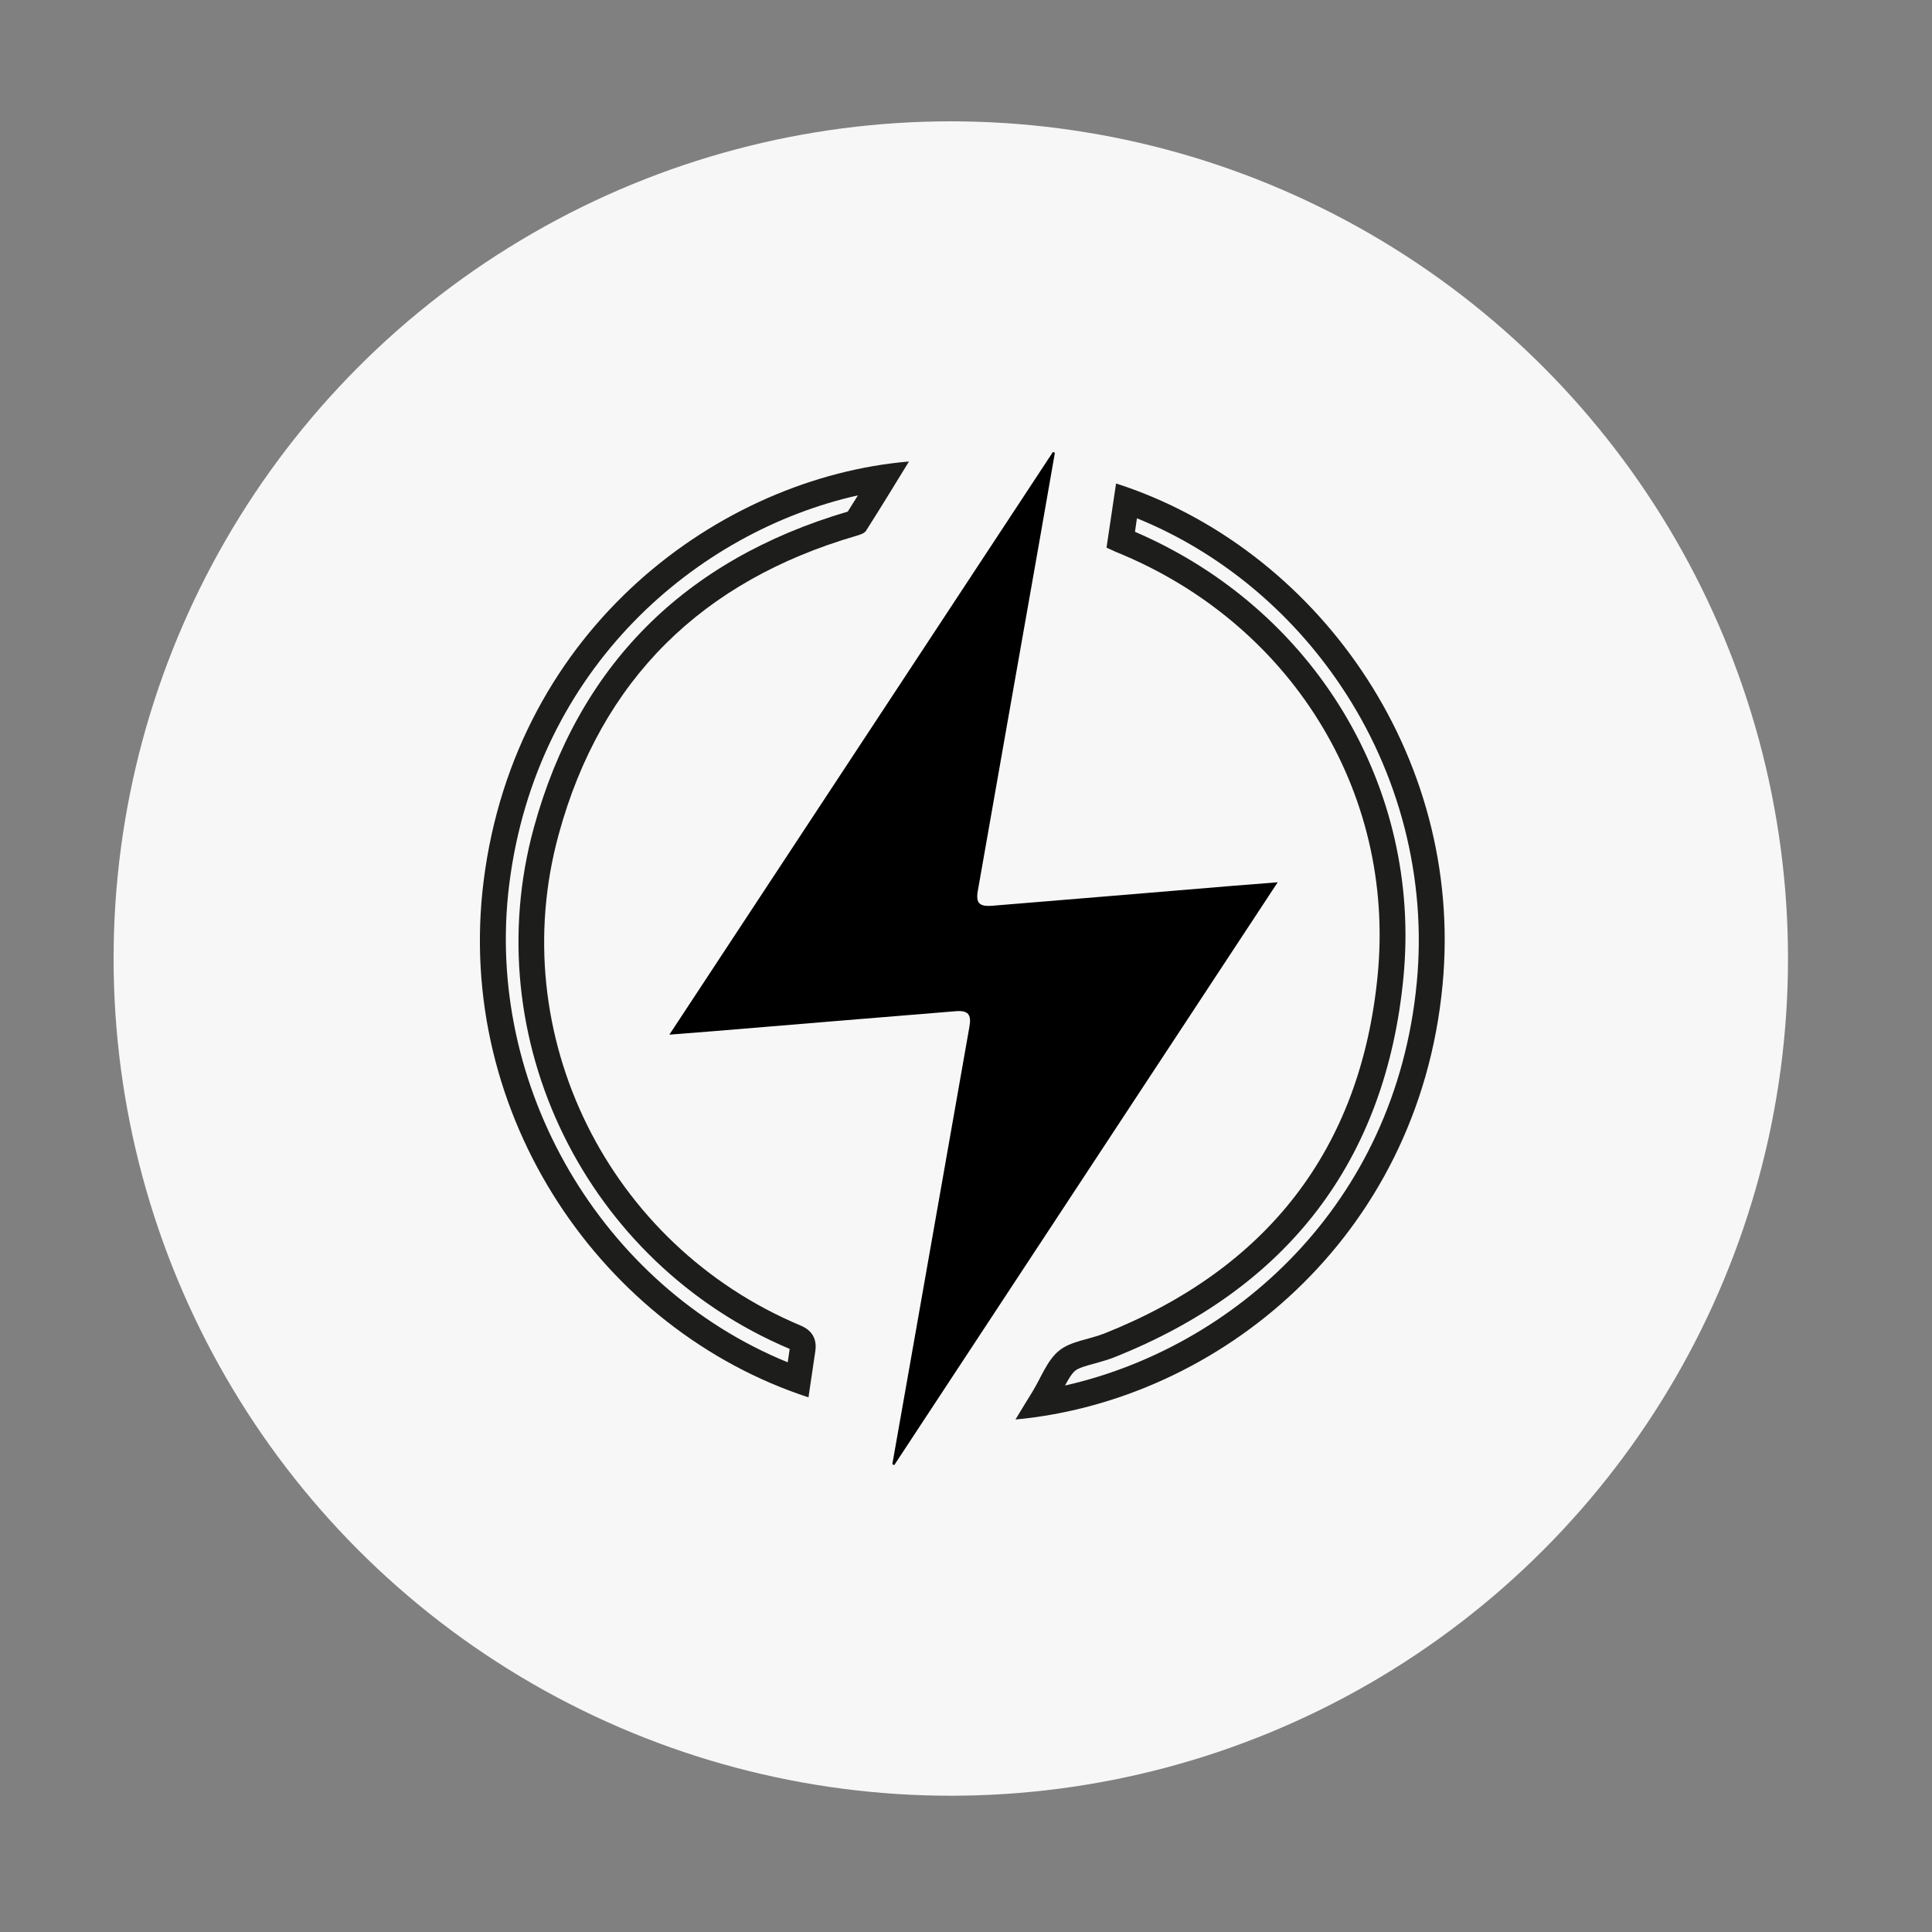
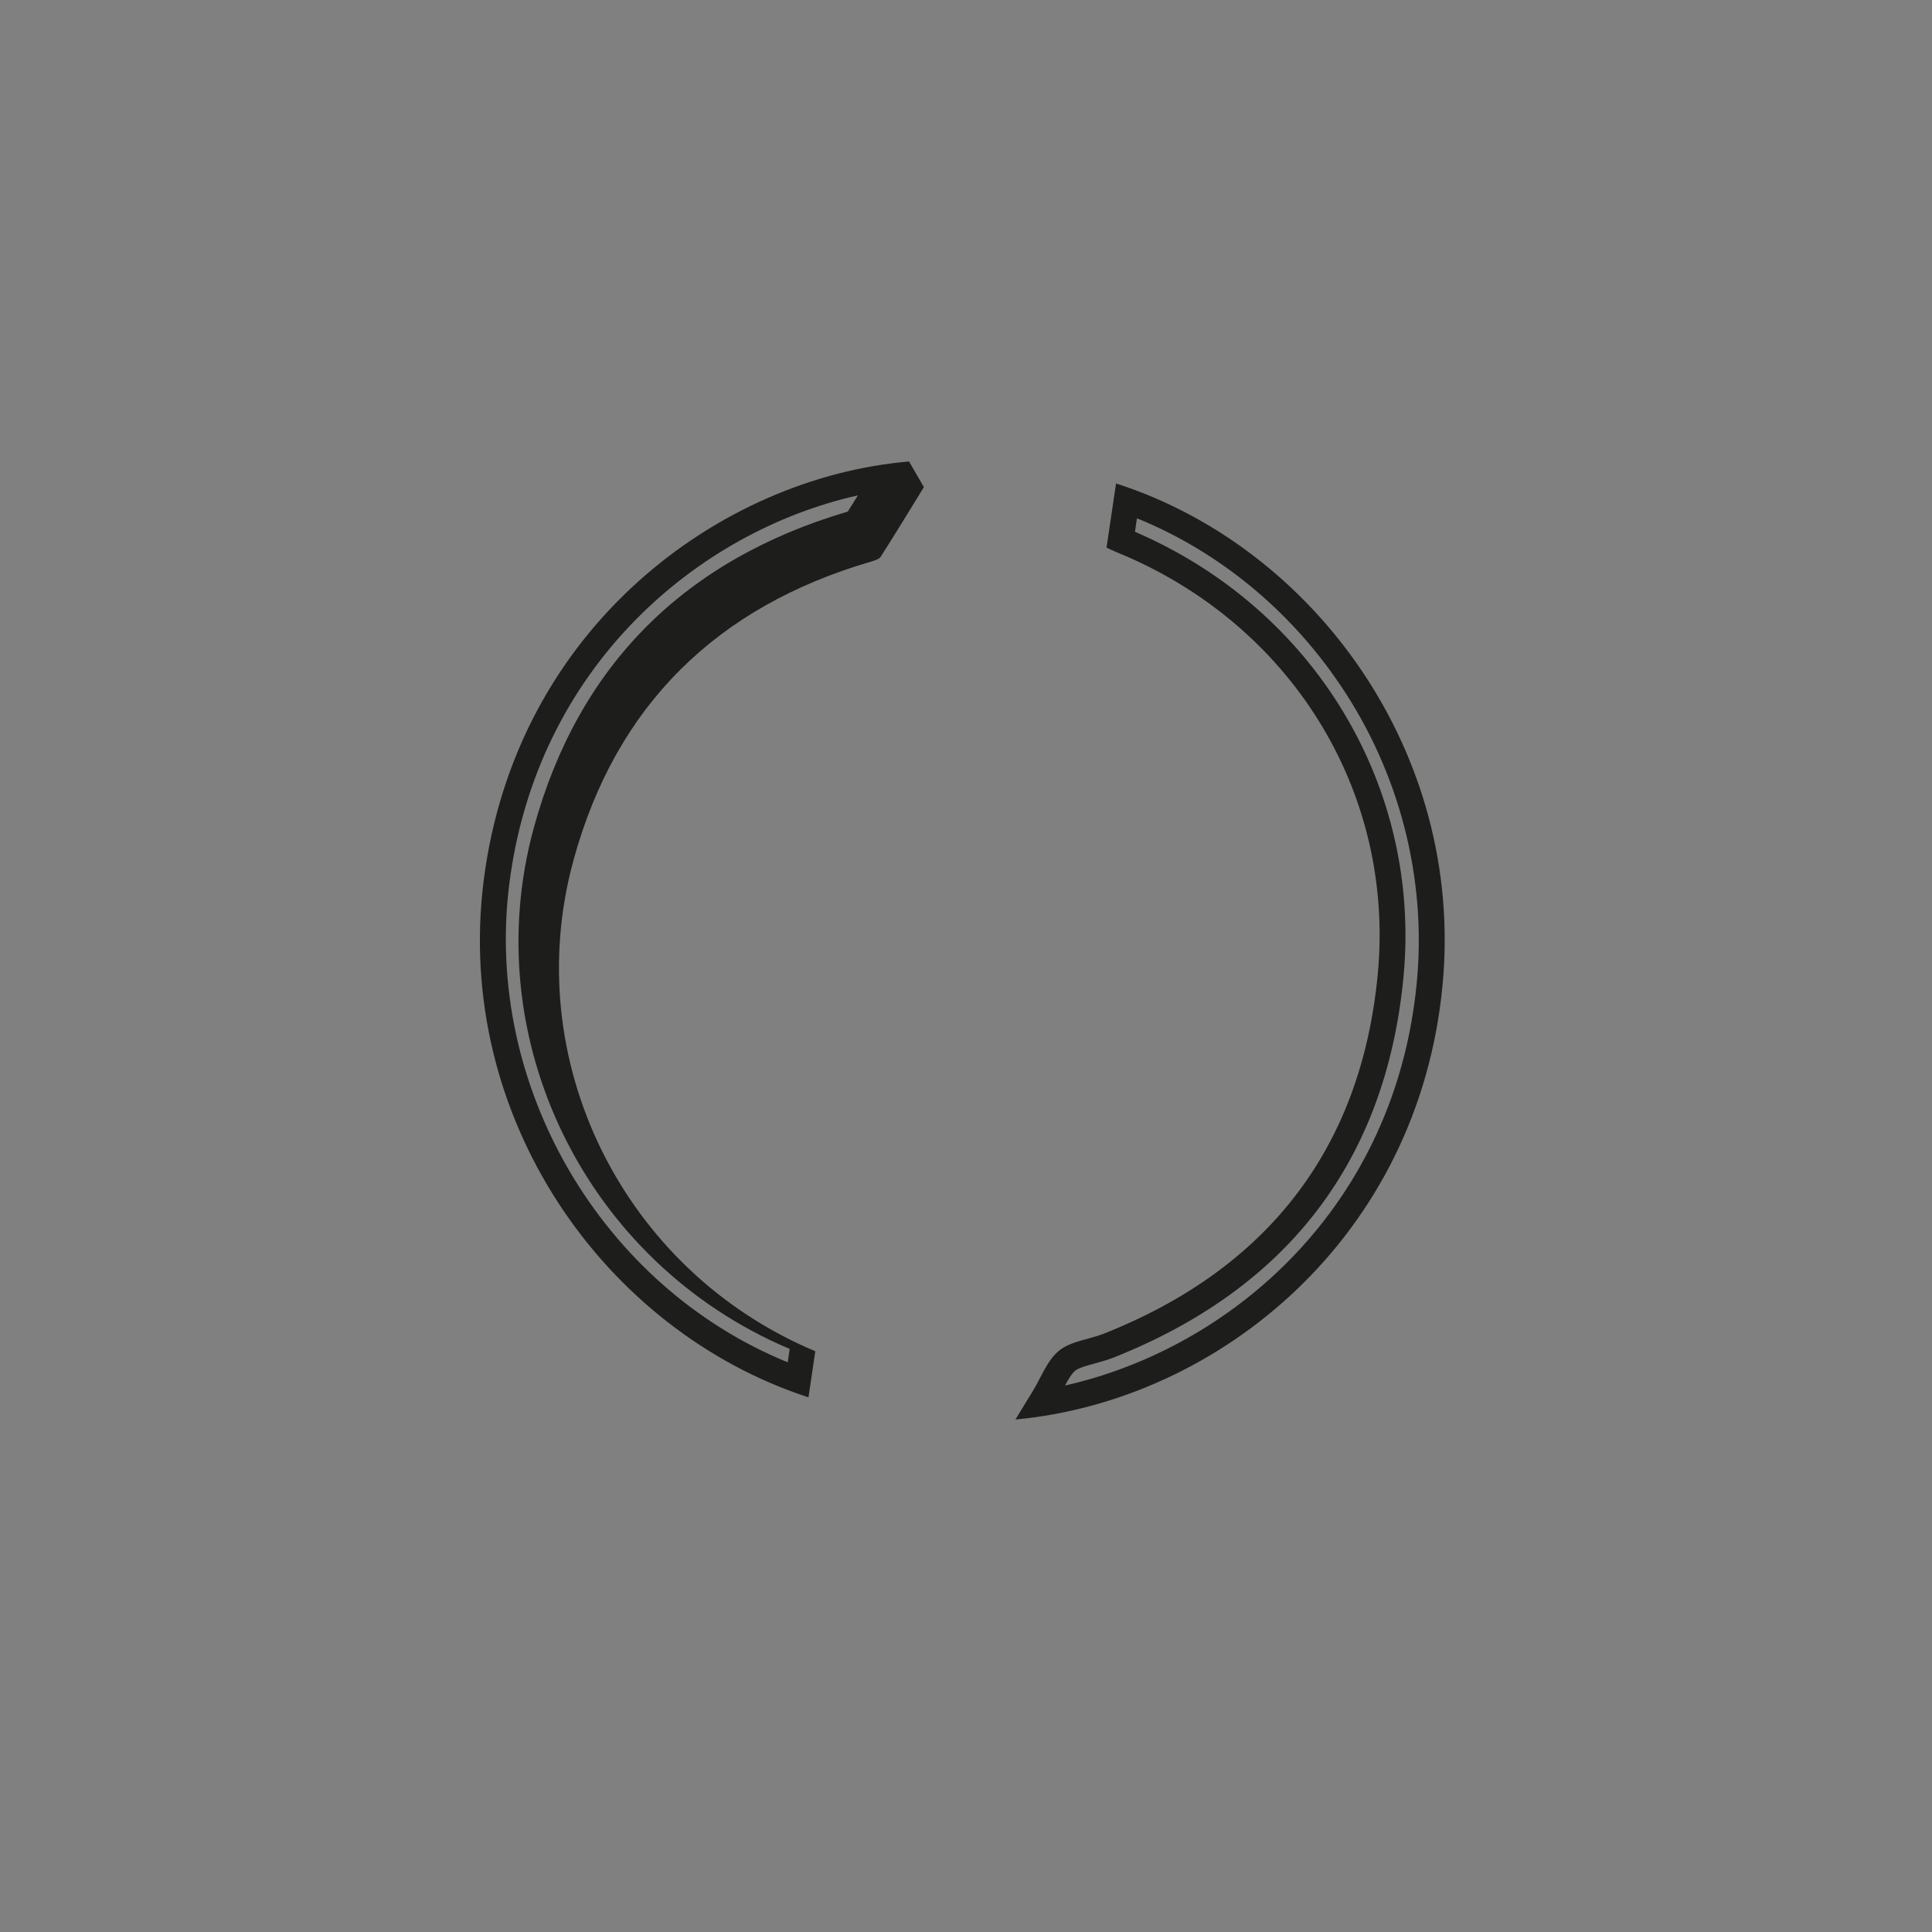
<svg xmlns="http://www.w3.org/2000/svg" id="Layer_1" data-name="Layer 1" viewBox="0 0 150 150">
  <rect x="0" y="0" width="150" height="150" fill="#808080" stroke="none" />
  <defs>
    <style>
      .cls-1 {
        fill: #f7f7f7;
      }

      .cls-2 {
        fill: #1d1d1b;
      }
    </style>
  </defs>
-   <circle class="cls-1" cx="73.82" cy="74.42" r="65" />
-   <path d="M51.97,80.33c10-15.2,19.89-30.22,29.78-45.24,.05,.02,.1,.05,.15,.07-.44,2.5-.87,5-1.31,7.49-1.56,8.83-3.12,17.67-4.67,26.5-.17,.96,.1,1.26,1.15,1.17,6.24-.51,12.47-1.03,18.71-1.55,1.07-.09,2.15-.17,3.42-.27-9.99,15.18-19.88,30.21-29.77,45.25-.05-.02-.1-.05-.15-.07,.5-2.81,.99-5.63,1.49-8.44,1.5-8.52,3-17.04,4.5-25.55,.16-.93-.11-1.26-1.07-1.18-6.27,.51-12.53,1.03-18.8,1.55-1.07,.09-2.15,.17-3.43,.27Z" />
  <g>
    <path class="cls-2" d="M88.27,40.24c6.29,2.55,11.84,7.08,15.8,12.96,4.59,6.8,6.7,15,5.93,23.07-1.65,17.41-14.38,28.39-27.31,31.3,.26-.49,.53-.94,.79-1.15,.27-.22,.88-.39,1.48-.55,.46-.13,.98-.27,1.5-.47,13.55-5.38,21.12-15.3,22.5-29.48,1.44-14.82-6.91-28.64-20.84-34.63l.07-.49,.08-.55m-1.62-2.71c-.25,1.66-.49,3.31-.74,4.98,.29,.13,.52,.24,.75,.34,13.44,5.45,21.7,18.49,20.3,32.87-1.32,13.53-8.61,22.79-21.24,27.81-1.17,.46-2.58,.58-3.5,1.33-.93,.76-1.39,2.09-2.06,3.18-.43,.69-.85,1.39-1.32,2.16,15.74-1.46,31.3-14.07,33.16-33.74,1.71-18.05-9.97-33.99-25.34-38.93h0Z" />
-     <path class="cls-2" d="M66.61,38.46c-.26,.42-.53,.84-.79,1.26-12.74,3.75-20.93,12-24.37,24.53-4.5,16.41,4.04,33.8,19.86,40.48-.05,.35-.1,.69-.15,1.04-14.41-5.87-23.6-21.4-21.62-37.13,2.12-16.83,14.59-27.39,27.07-30.18m3.97-2.63c-14.65,1.24-30.55,12.88-33.03,32.56-2.3,18.3,9.29,34.91,25.22,40.1,.18-1.24,.36-2.41,.53-3.58q.21-1.43-1.15-2c-14.9-6.25-23.04-22.57-18.77-38.14,3.29-12.02,11.15-19.69,23.11-23.17,.26-.08,.61-.18,.74-.38,1.13-1.77,2.22-3.56,3.35-5.4h0Z" />
+     <path class="cls-2" d="M66.61,38.46c-.26,.42-.53,.84-.79,1.26-12.74,3.75-20.93,12-24.37,24.53-4.5,16.41,4.04,33.8,19.86,40.48-.05,.35-.1,.69-.15,1.04-14.41-5.87-23.6-21.4-21.62-37.13,2.12-16.83,14.59-27.39,27.07-30.18m3.97-2.63c-14.65,1.24-30.55,12.88-33.03,32.56-2.3,18.3,9.29,34.91,25.22,40.1,.18-1.24,.36-2.41,.53-3.58c-14.9-6.25-23.04-22.57-18.77-38.14,3.29-12.02,11.15-19.69,23.11-23.17,.26-.08,.61-.18,.74-.38,1.13-1.77,2.22-3.56,3.35-5.4h0Z" />
  </g>
</svg>